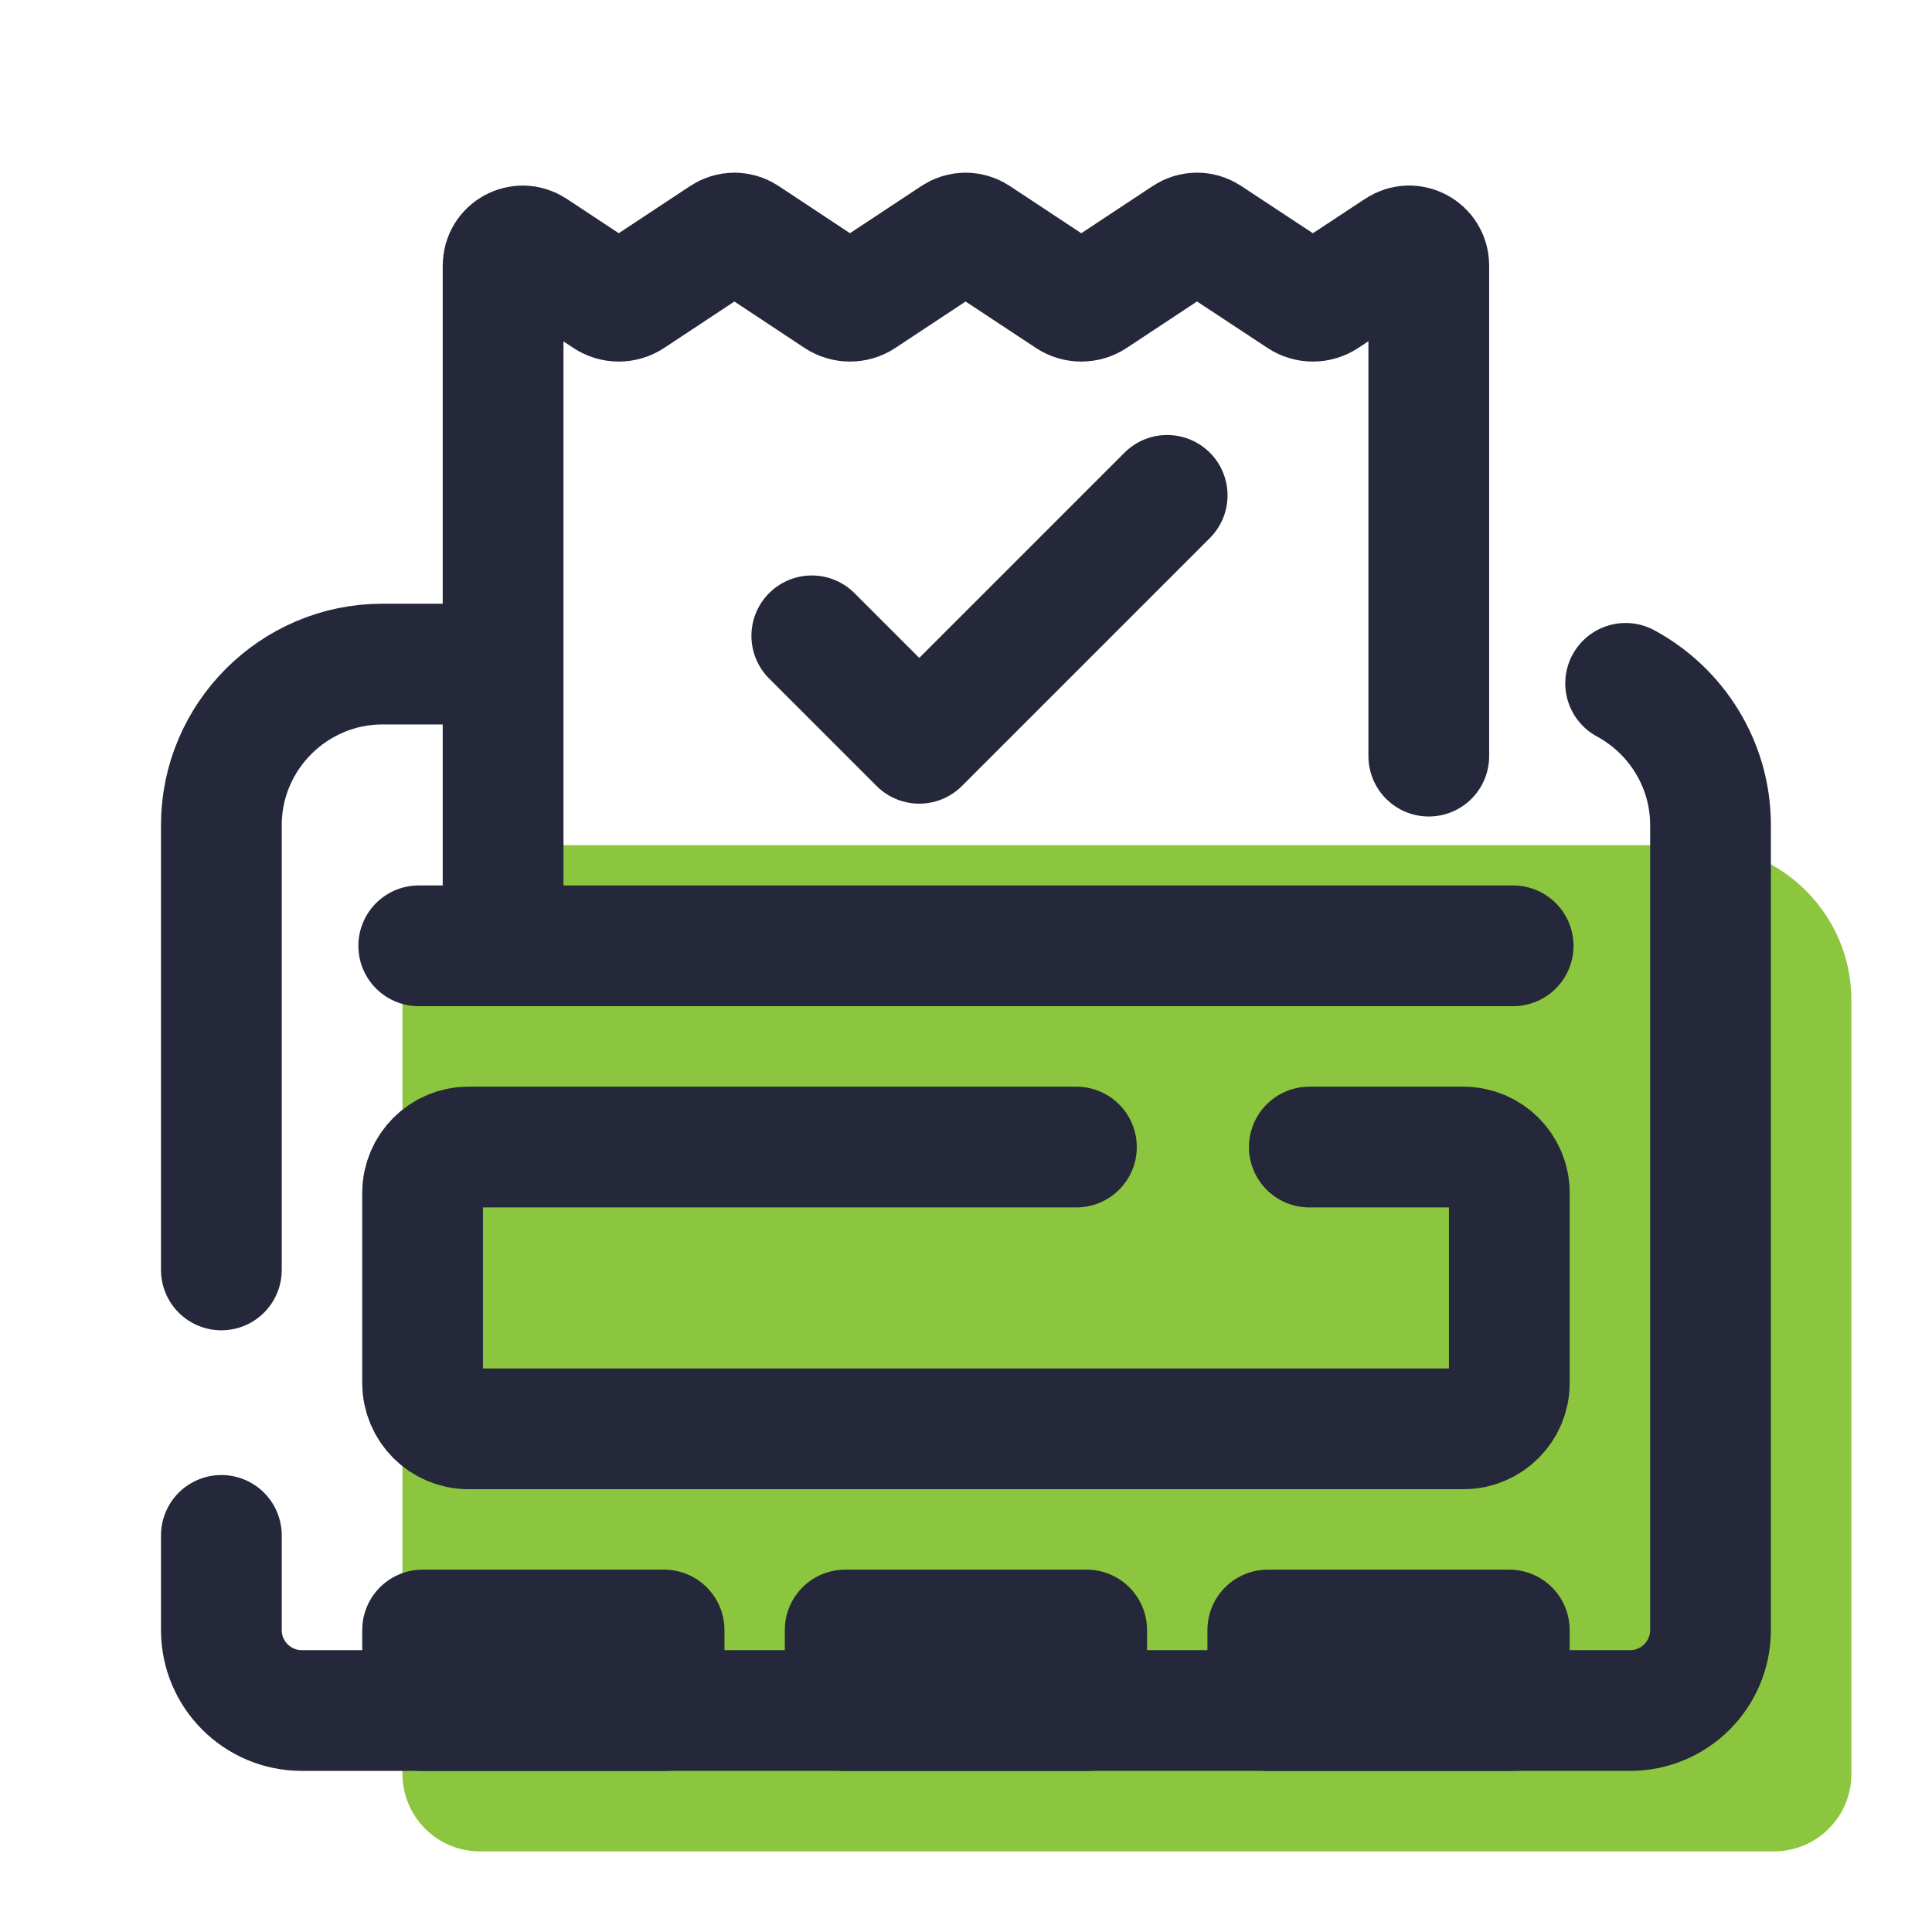
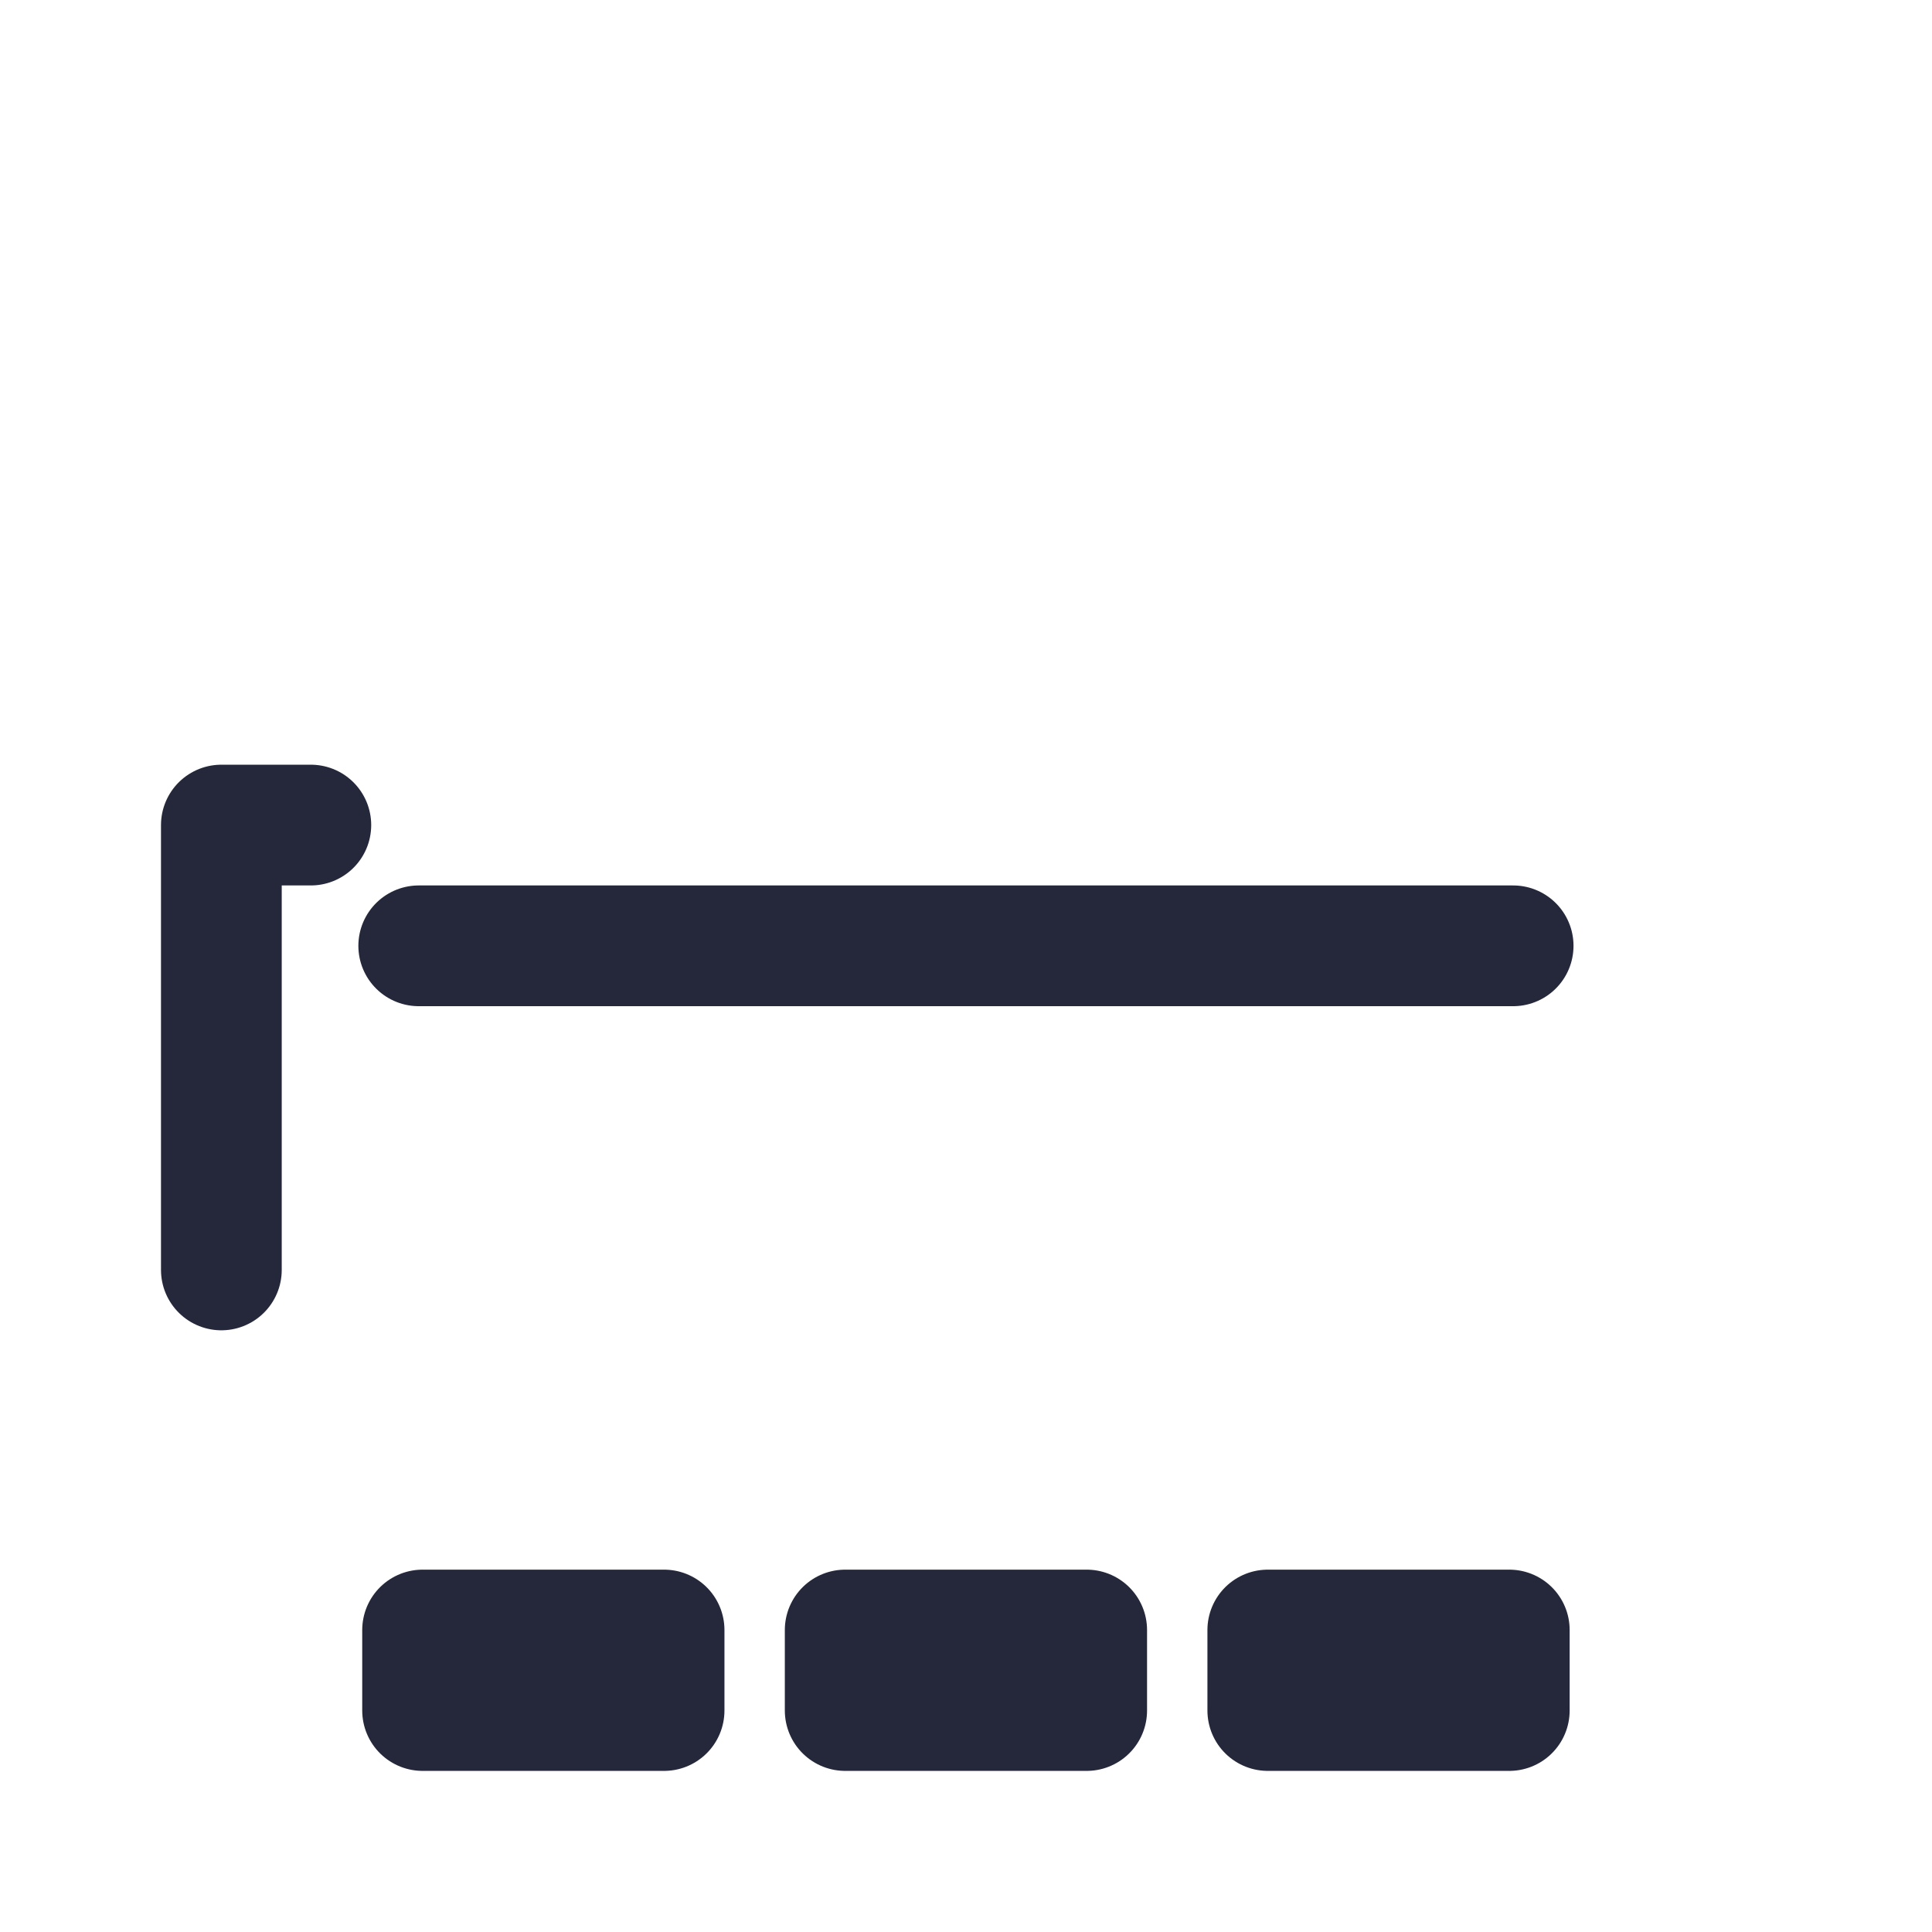
<svg xmlns="http://www.w3.org/2000/svg" viewBox="0,0,256,256" width="420px" height="420px" fill-rule="nonzero">
  <g fill="none" fill-rule="nonzero" stroke="none" stroke-width="none" stroke-linecap="none" stroke-linejoin="none" stroke-miterlimit="10" stroke-dasharray="" stroke-dashoffset="0" font-family="none" font-weight="none" font-size="none" text-anchor="none" style="mix-blend-mode: normal">
    <g transform="scale(5.333,5.333)">
-       <path d="M10,44.077v-19.231c0,-2.115 1.731,-3.846 3.846,-3.846h28.308c2.115,0 3.846,1.731 3.846,3.846v19.231c0,1.062 -0.861,1.923 -1.923,1.923h-32.154c-1.062,0 -1.923,-0.861 -1.923,-1.923z" fill="#8cc63f" stroke="none" stroke-width="1" stroke-linecap="butt" stroke-linejoin="miter" />
-       <path d="M5.5,31.553v-11.053c0,-2.2 1.8,-4 4,-4h2.223" fill="none" stroke="#25283a" stroke-width="3" stroke-linecap="round" stroke-linejoin="round" />
-       <path d="M40.391,16.979c1.253,0.678 2.109,2.004 2.109,3.521v20c0,1.105 -0.895,2 -2,2h-33c-1.105,0 -2,-0.895 -2,-2v-2.351" fill="none" stroke="#25283a" stroke-width="3" stroke-linecap="round" stroke-linejoin="round" />
-       <path d="M12.5,23.5v-16.902c0,-0.388 0.432,-0.62 0.755,-0.406l1.817,1.201c0.183,0.121 0.421,0.121 0.604,0l2.303,-1.522c0.163,-0.108 0.374,-0.108 0.537,0l2.3,1.522c0.183,0.121 0.421,0.121 0.604,0l2.303,-1.522c0.163,-0.108 0.374,-0.108 0.537,0l2.304,1.522c0.183,0.121 0.421,0.121 0.604,0l2.305,-1.523c0.163,-0.107 0.374,-0.108 0.536,0l2.31,1.523c0.183,0.121 0.42,0.121 0.603,0l1.823,-1.202c0.324,-0.214 0.755,0.019 0.755,0.406v12.19" fill="none" stroke="#25283a" stroke-width="3" stroke-linecap="round" stroke-linejoin="round" />
-       <path d="M29,12.308l-6.16,6.16l-2.67,-2.67" fill="none" stroke="#25283a" stroke-width="3" stroke-linecap="round" stroke-linejoin="round" />
+       <path d="M5.5,31.553v-11.053h2.223" fill="none" stroke="#25283a" stroke-width="3" stroke-linecap="round" stroke-linejoin="round" />
      <path d="M10.404,23.5h27.192" fill="none" stroke="#25283a" stroke-width="3" stroke-linecap="round" stroke-linejoin="round" />
      <rect x="21" y="40.5" width="6" height="2" fill="none" stroke="#25283a" stroke-width="3" stroke-linecap="round" stroke-linejoin="round" />
-       <path d="M32.532,28.5h3.83c0.629,0 1.139,0.51 1.139,1.139v4.723c0,0.629 -0.51,1.139 -1.139,1.139h-24.723c-0.629,0 -1.139,-0.51 -1.139,-1.139v-4.723c0,-0.629 0.51,-1.139 1.139,-1.139h15.106" fill="none" stroke="#25283a" stroke-width="3" stroke-linecap="round" stroke-linejoin="round" />
      <rect x="10.5" y="40.5" width="6" height="2" fill="none" stroke="#25283a" stroke-width="3" stroke-linecap="round" stroke-linejoin="round" />
      <rect x="31.5" y="40.5" width="6" height="2" fill="none" stroke="#25283a" stroke-width="3" stroke-linecap="round" stroke-linejoin="round" />
    </g>
  </g>
</svg>